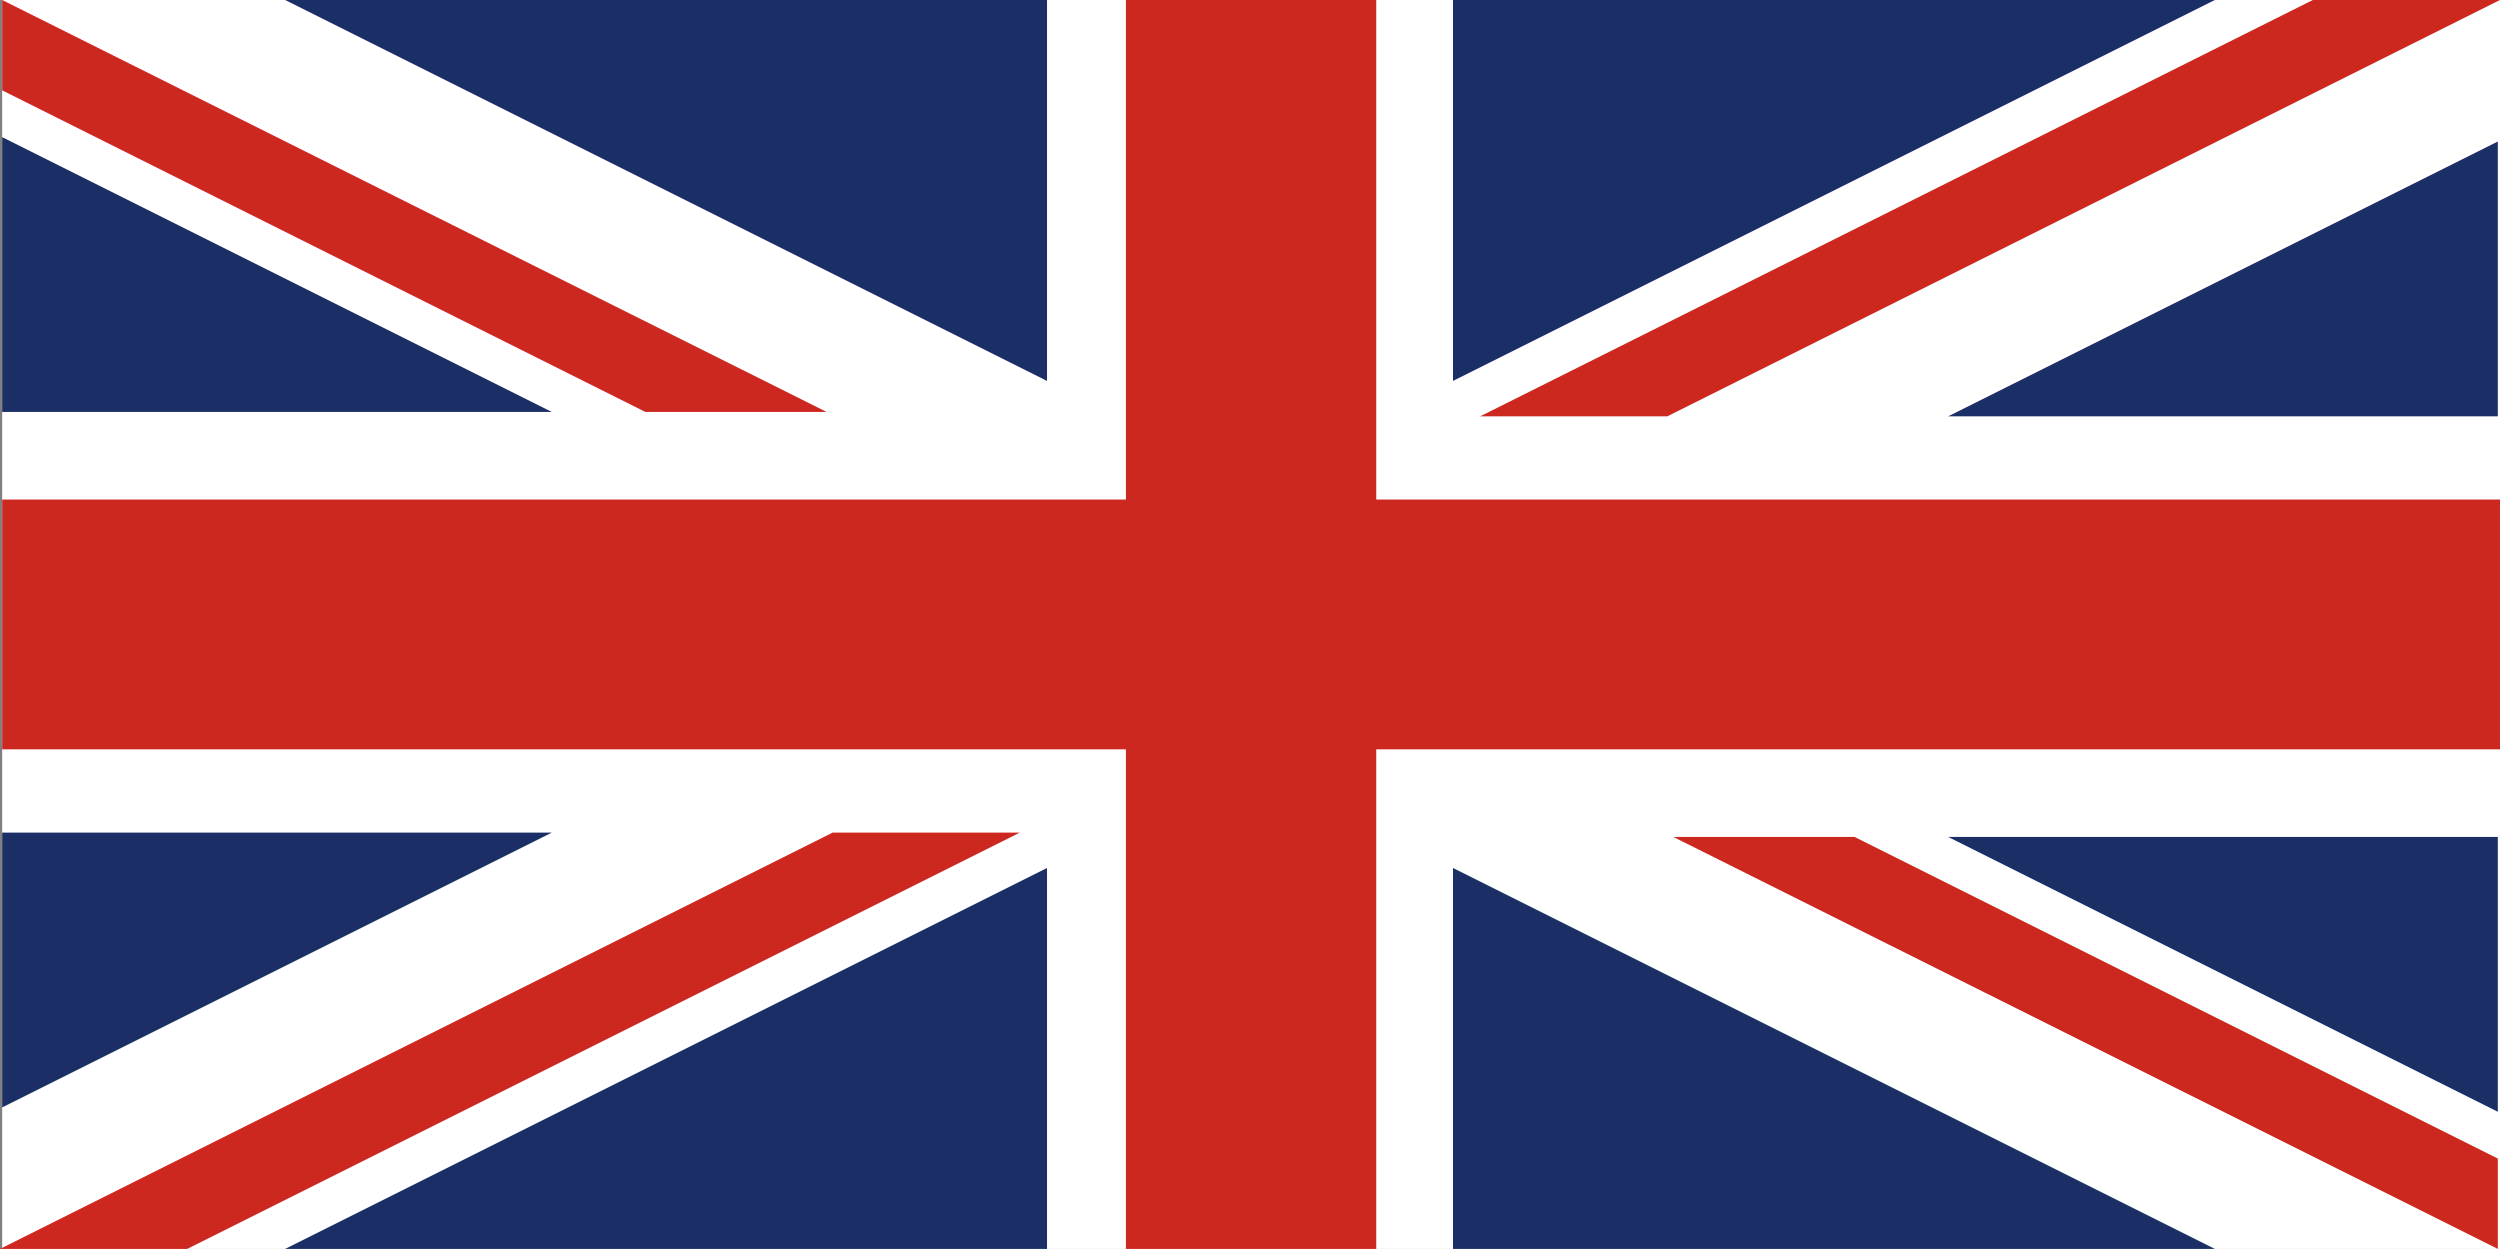
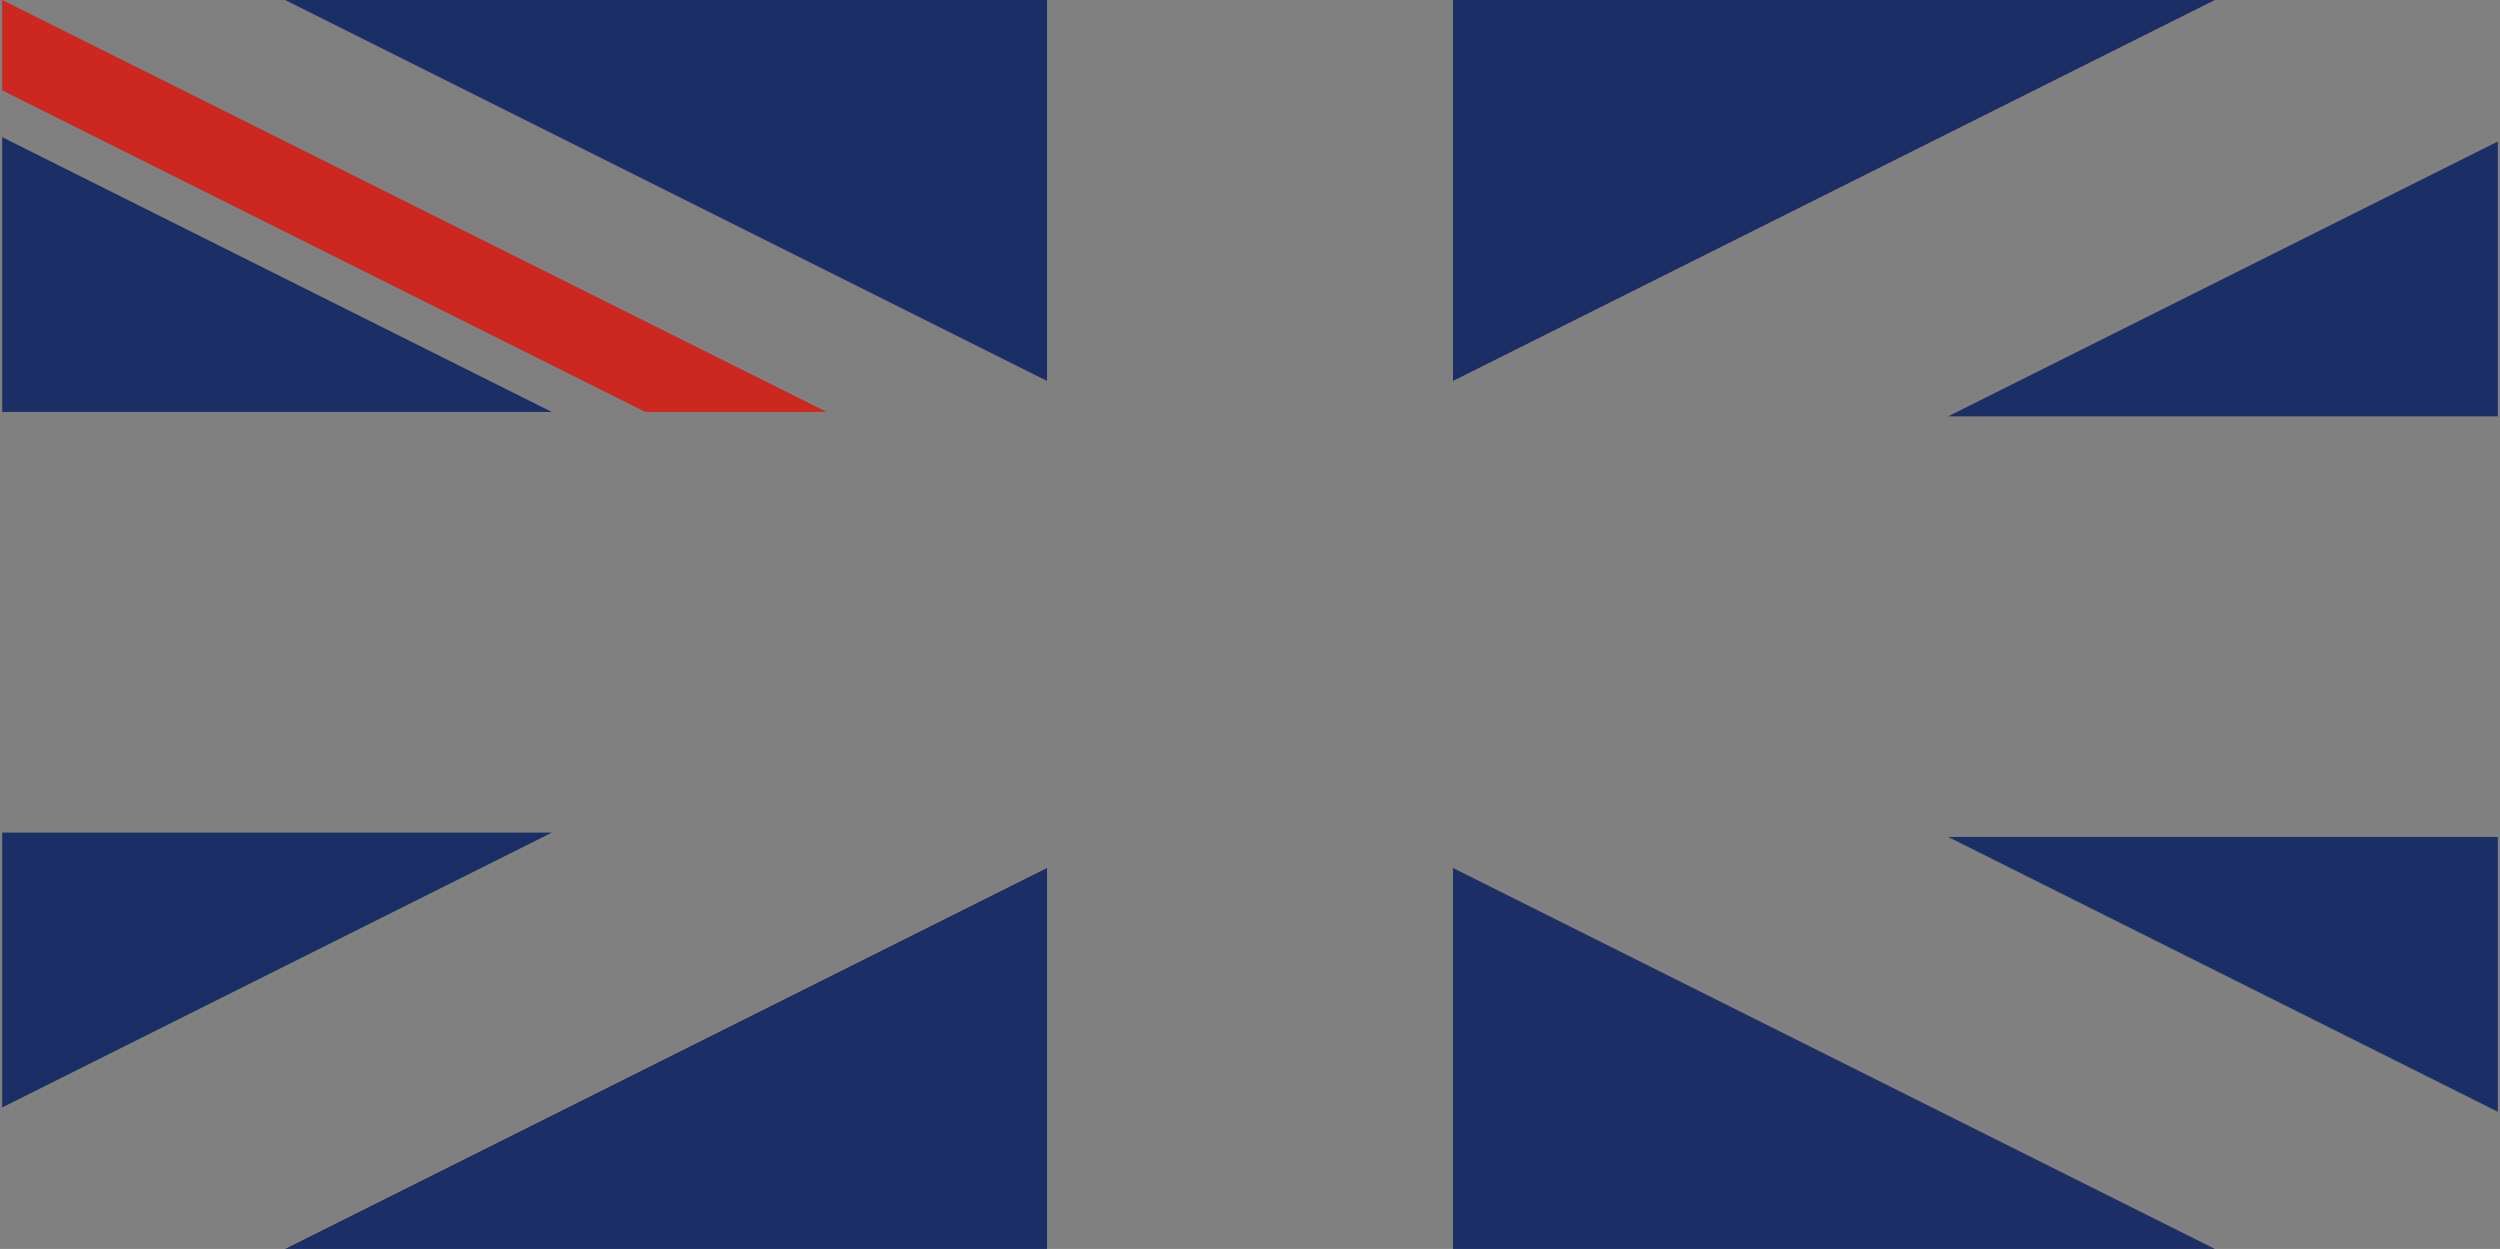
<svg xmlns="http://www.w3.org/2000/svg" viewBox="0 0 45.94 22.95">
  <rect x="0" y="0" width="45.94" height="22.95" fill="#808080" stroke="none" />
  <defs>
    <style>.cls-1{fill:#fff;}.cls-2{fill:#cd281f;}.cls-3{fill:#1b2f66;}</style>
  </defs>
  <title>flag-en</title>
  <g id="レイヤー_2" data-name="レイヤー 2">
    <g id="レイヤー_1-2" data-name="レイヤー 1">
-       <rect class="cls-1" x="0.04" width="45.9" height="22.95" />
-       <polygon class="cls-2" points="45.94 9.18 25.29 9.18 25.29 0 20.69 0 20.69 9.18 0.04 9.18 0.04 13.77 20.69 13.77 20.69 22.95 25.29 22.95 25.29 13.77 45.94 13.77 45.94 9.18" />
      <polygon class="cls-2" points="0.04 0 0.04 1.66 11.86 7.57 15.19 7.57 0.04 0" />
-       <polygon class="cls-2" points="15.3 15.3 0 22.95 3.44 22.95 18.74 15.3 15.3 15.3" />
-       <polygon class="cls-2" points="45.9 22.95 45.9 21.29 34.08 15.38 30.75 15.38 45.9 22.95" />
-       <polygon class="cls-2" points="42.5 0 27.2 7.65 30.64 7.65 45.94 0 42.5 0" />
      <polygon class="cls-3" points="0.04 7.57 10.14 7.57 0.04 2.52 0.04 7.57" />
      <polygon class="cls-3" points="0.04 15.3 10.14 15.3 0.04 20.35 0.04 15.3" />
      <polygon class="cls-3" points="19.24 7 19.24 0 5.24 0 19.24 7" />
      <polygon class="cls-3" points="19.24 15.95 19.24 22.95 5.24 22.95 19.24 15.95" />
      <polygon class="cls-3" points="45.9 15.38 35.8 15.38 45.9 20.43 45.9 15.38" />
      <polygon class="cls-3" points="45.9 7.65 35.8 7.65 45.9 2.6 45.9 7.65" />
      <polygon class="cls-3" points="26.7 15.95 26.7 22.95 40.7 22.95 26.7 15.95" />
      <polygon class="cls-3" points="26.7 7 26.7 0 40.7 0 26.7 7" />
    </g>
  </g>
</svg>